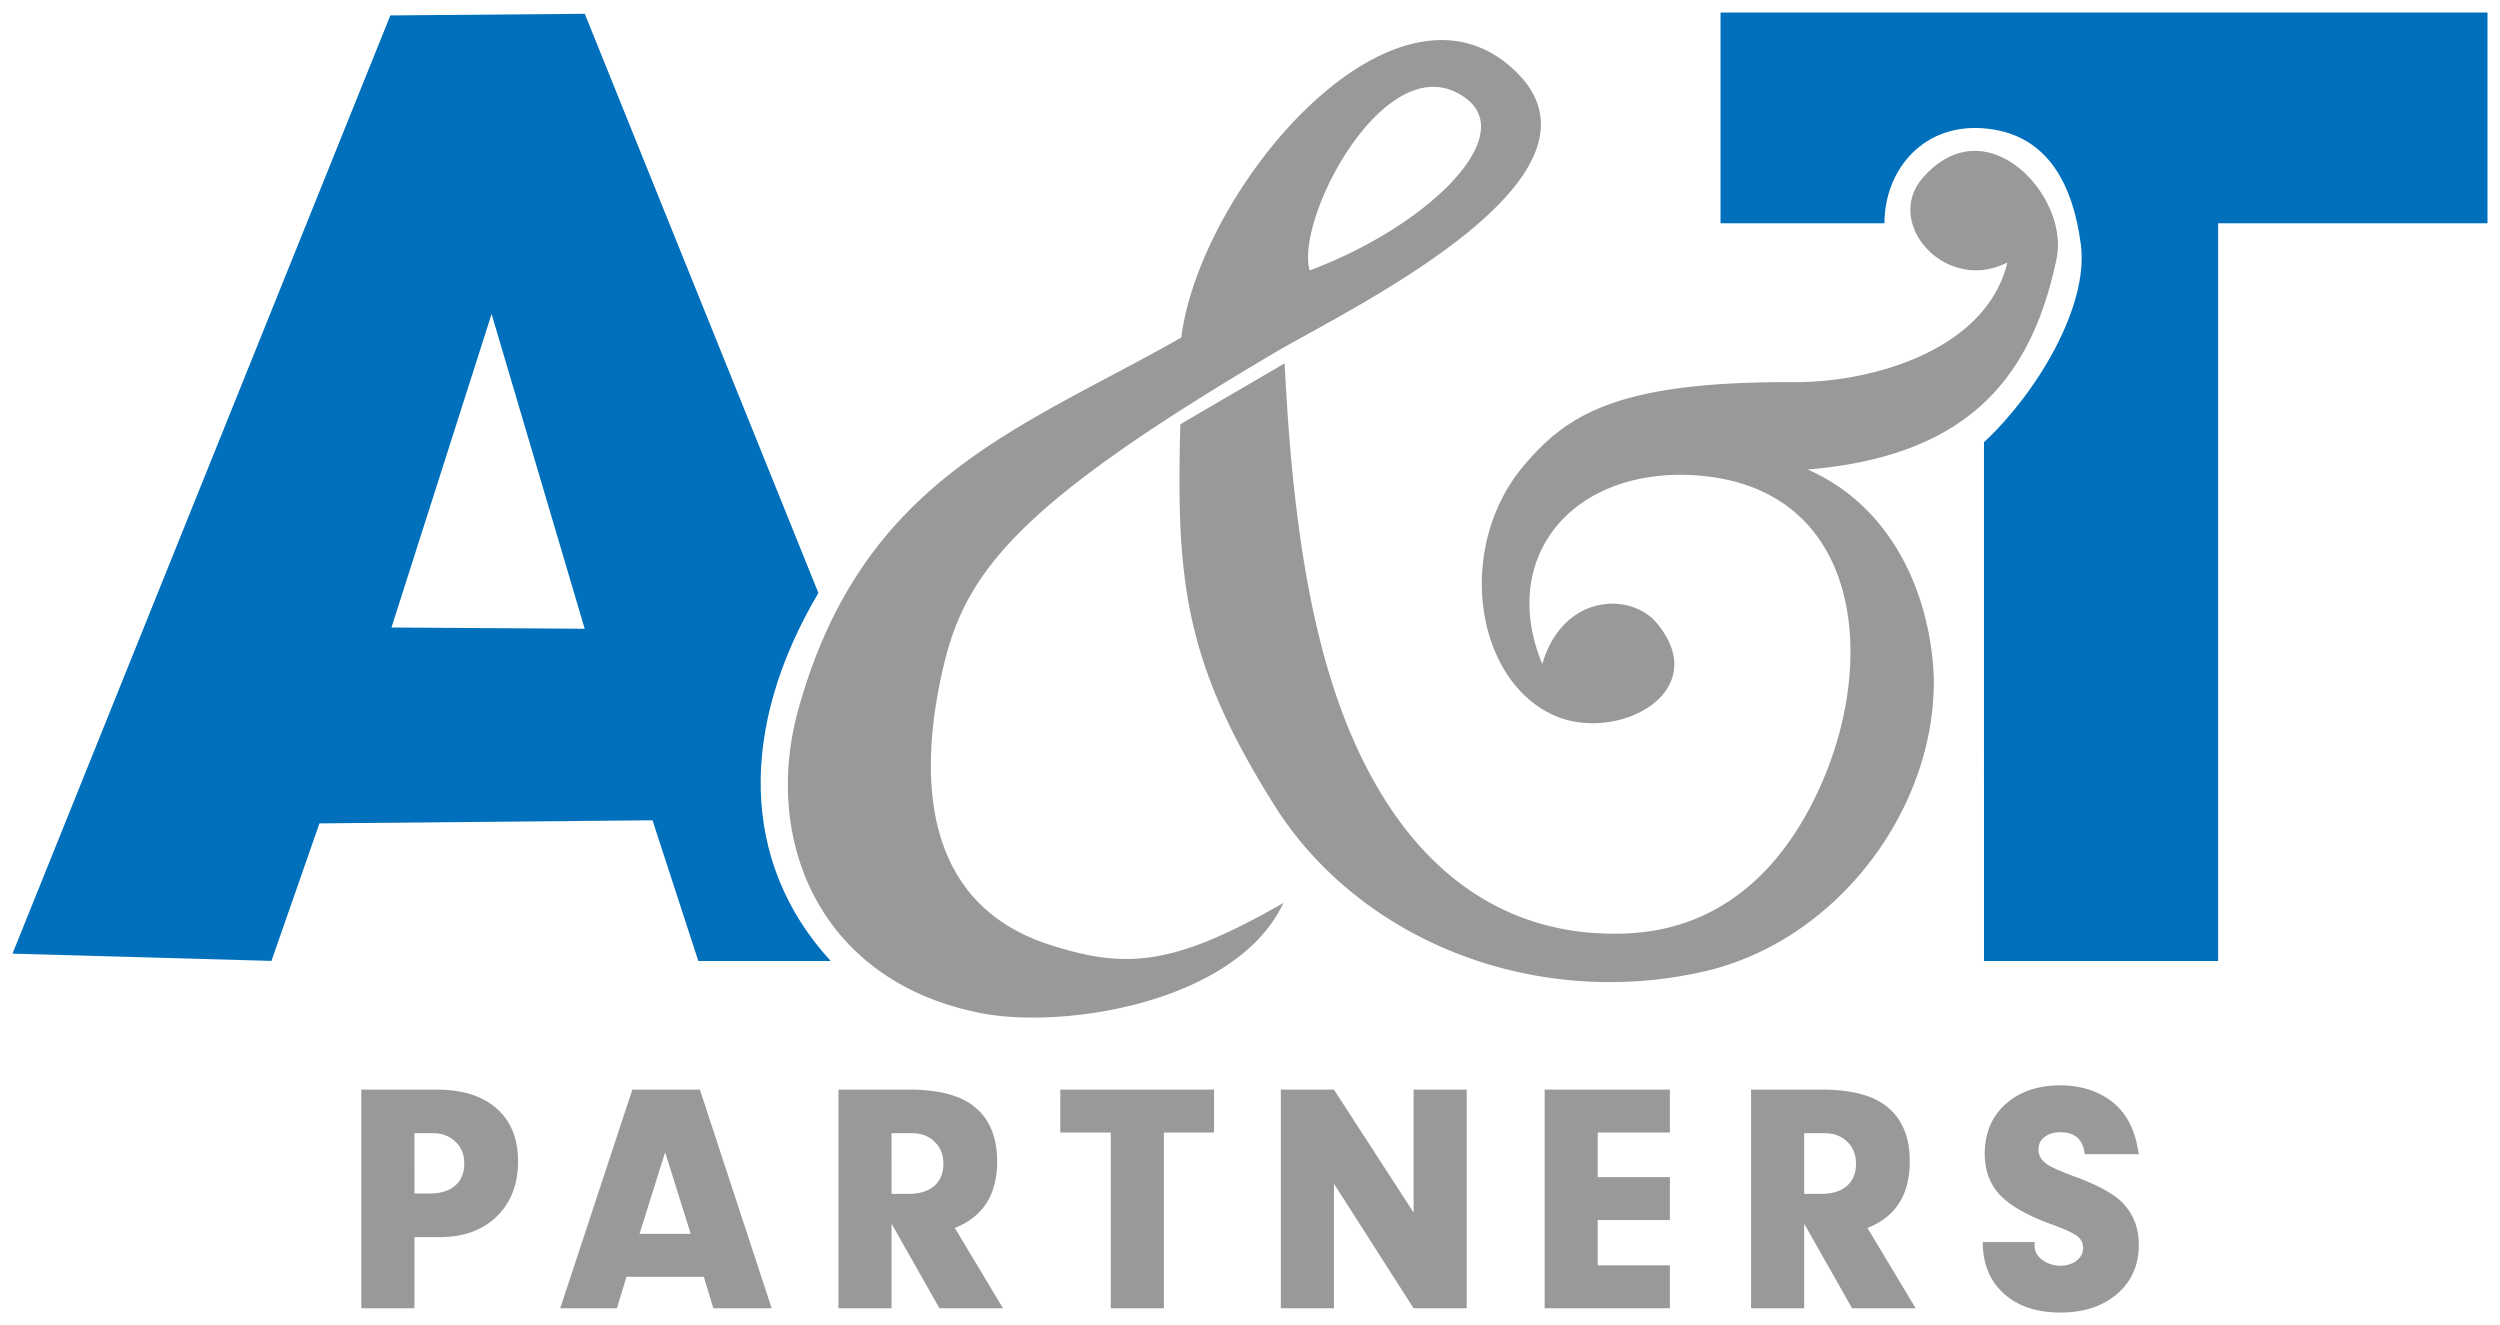
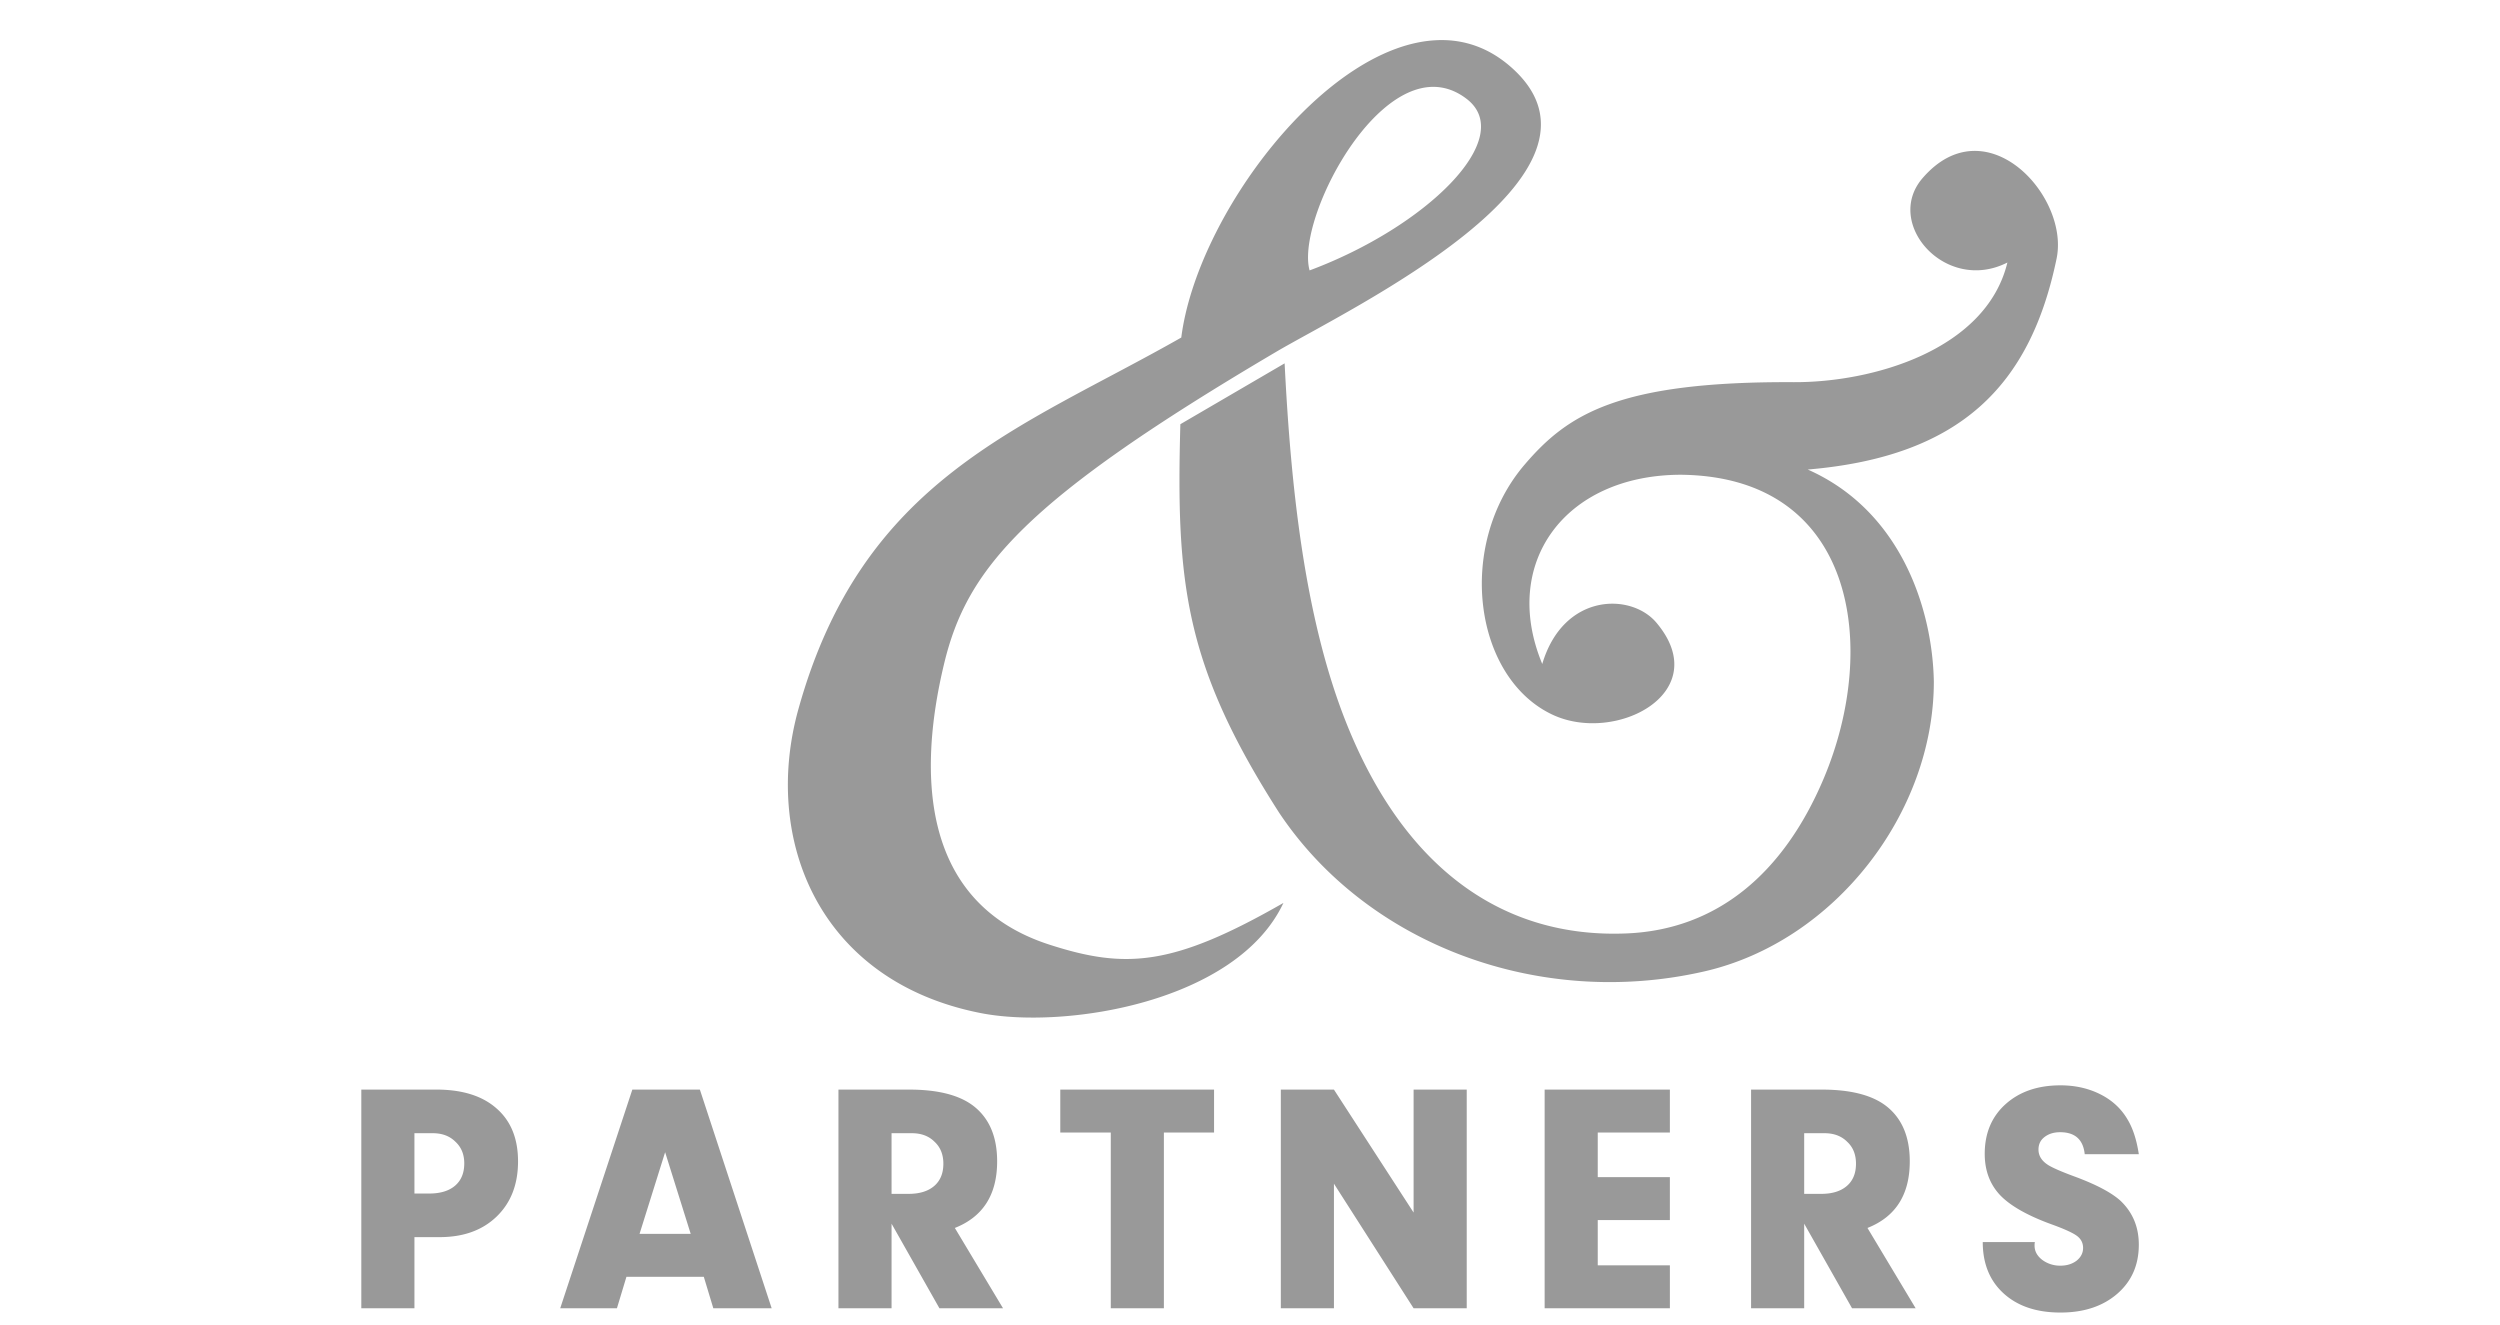
<svg xmlns="http://www.w3.org/2000/svg" xml:space="preserve" viewBox="0 0 200 106">
  <path fill="#999" d="M115.11 3.21c-8.977.215-19.362 14.026-20.608 23.794-12.843 7.305-25.489 11.246-30.63 29.73C60.97 67.16 65.51 78.5 78.455 81.046c6.736 1.325 20.493-.863 24.219-8.812-8.866 5.084-12.633 5.301-18.717 3.339-10.139-3.271-10.614-13.374-8.43-22.469 1.832-7.623 6.399-13.056 26.517-24.928 5.734-3.392 28.598-14.226 18.832-22.813-1.644-1.445-3.456-2.108-5.34-2.155a8.772 8.772 0 0 0-.425 0zm-.454 3.739c.897-.003 1.797.29 2.669.957 4.075 3.118-3.222 10.249-12.557 13.727-1.024-3.66 4.404-14.672 9.888-14.684zm43.102 5.128c-1.324.065-2.691.711-3.956 2.178-3.122 3.62 1.858 9.256 6.79 6.745-1.694 7.005-10.789 9.606-17.1 9.573-14.041-.072-18.08 2.574-21.518 6.592-5.524 6.454-4.076 17.055 2.232 20.012 5.064 2.374 13.011-1.783 8.305-7.365-2.034-2.413-7.445-2.377-9.13 3.306-3.34-8.048 1.776-15.096 11.042-15.138 14.025.11 15.94 13.744 11.467 24.318-3.213 7.596-8.538 12.068-15.74 12.375-9.817.418-17.798-5.097-22.485-16.939-3.345-8.453-4.41-19.033-4.895-28.665l-8.341 4.868c-.349 12.708.338 19.267 7.896 31.07 7.07 10.598 20.859 15.714 34.002 12.71 10.467-2.392 18.381-12.708 18.381-23.192-.101-5.692-2.567-13.634-10.088-16.962 12.251-1.04 17.814-6.743 19.91-16.886.777-3.766-2.8-8.795-6.772-8.6zm7.079 74.75c-1.819 0-3.288.507-4.407 1.52-1.102.998-1.652 2.318-1.652 3.962 0 1.329.41 2.43 1.232 3.304.822.857 2.194 1.635 4.118 2.335 1.014.367 1.688.673 2.02.918.332.245.499.568.499.97s-.176.743-.525 1.023c-.35.262-.778.394-1.285.394a2.38 2.38 0 0 1-1.47-.472c-.402-.315-.602-.691-.602-1.128 0-.123.008-.22.026-.289h-4.171c0 1.731.56 3.104 1.679 4.118 1.119 1.014 2.631 1.522 4.537 1.522 1.872 0 3.384-.5 4.538-1.496 1.154-.997 1.731-2.308 1.731-3.934 0-1.416-.49-2.588-1.468-3.515-.735-.664-1.985-1.32-3.751-1.967-.945-.35-1.61-.638-1.994-.865-.542-.333-.813-.752-.813-1.26 0-.419.157-.751.472-.996.332-.262.752-.394 1.259-.394 1.189 0 1.845.586 1.968 1.758h4.327c-.174-1.154-.48-2.09-.918-2.807-.507-.857-1.233-1.521-2.177-1.993-.945-.472-2.002-.708-3.174-.708zm-135.932.34v17.496h4.25V98.97h2.019c1.906 0 3.427-.551 4.564-1.653 1.136-1.102 1.705-2.57 1.705-4.406 0-1.819-.569-3.226-1.705-4.223-1.137-1.014-2.746-1.521-4.826-1.521zm21.682 0-5.77 17.496h4.537l.761-2.518h6.19l.761 2.518h4.668L55.99 87.168Zm16.489 0v17.496h4.249v-6.768l3.83 6.768h5.088l-3.856-6.427c2.256-.892 3.384-2.666 3.384-5.324 0-1.976-.63-3.454-1.89-4.433-1.136-.874-2.85-1.311-5.14-1.311zm17.747 0v3.437h4.04v14.059h4.248v-14.06h4.014v-3.435zm17.643 0v17.496h4.249v-9.968l6.374 9.968h4.249V87.168h-4.25v9.836l-6.373-9.836zm21.105 0v17.496h10.02v-3.436h-5.771v-3.62h5.77V94.17h-5.77v-3.567h5.77v-3.436zm16.515 0v17.496h4.249v-6.768l3.83 6.768h5.088l-3.856-6.427c2.256-.892 3.384-2.666 3.384-5.324 0-1.976-.63-3.454-1.889-4.433-1.136-.874-2.85-1.311-5.14-1.311zM33.154 90.657h1.469c.752 0 1.355.227 1.81.682.472.437.708 1.014.708 1.73 0 .77-.245 1.365-.734 1.785-.49.42-1.18.629-2.072.629h-1.18zm38.17 0h1.627c.752 0 1.355.227 1.81.682.472.437.708 1.023.708 1.757 0 .77-.245 1.364-.734 1.784-.49.42-1.172.629-2.046.629h-1.364Zm73.011 0h1.626c.752 0 1.355.227 1.81.682.472.437.708 1.023.708 1.757 0 .77-.245 1.364-.735 1.784-.49.42-1.17.629-2.045.629h-1.364zM53.21 92.177l2.046 6.531h-4.092z" />
-   <path fill="#0070bc" d="M137.642 1v16.862h13.114c.004-4.295 3.169-8.179 8.328-7.558 4.747.57 6.754 4.46 7.384 9.257.655 4.986-3.592 11.957-7.75 15.814v20.752l.001 20.751h18.735V17.862H199V1Zm-90.86.103-15.554.131L1 76.292l20.716.581 3.84-11.002 26.644-.248 3.665 11.255h10.588c-7.27-7.93-7.317-18.723-.982-29.44Zm-7.455 24.019L46.774 50.3l-15.456-.1Z" />
</svg>